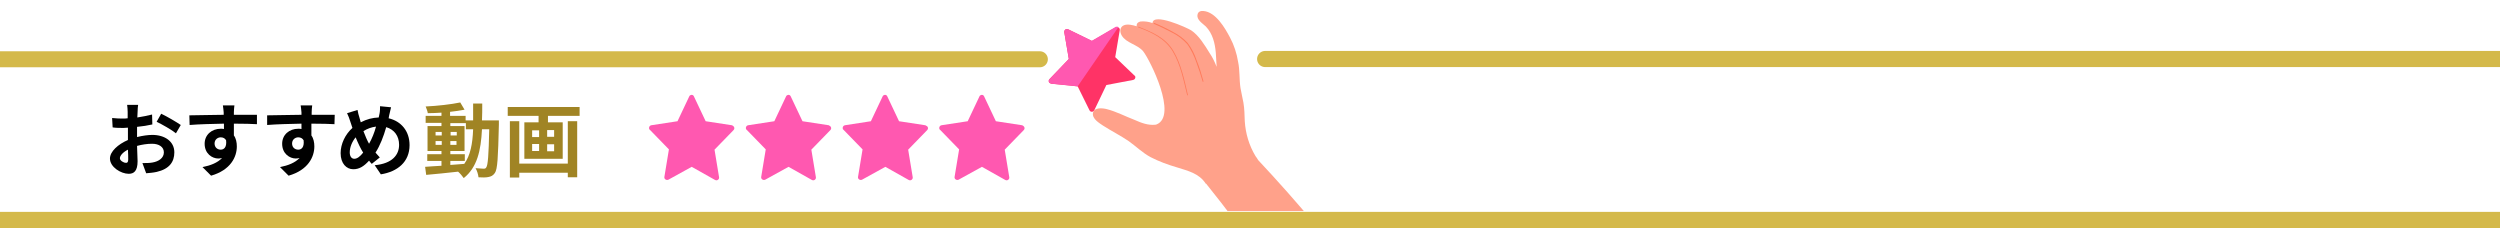
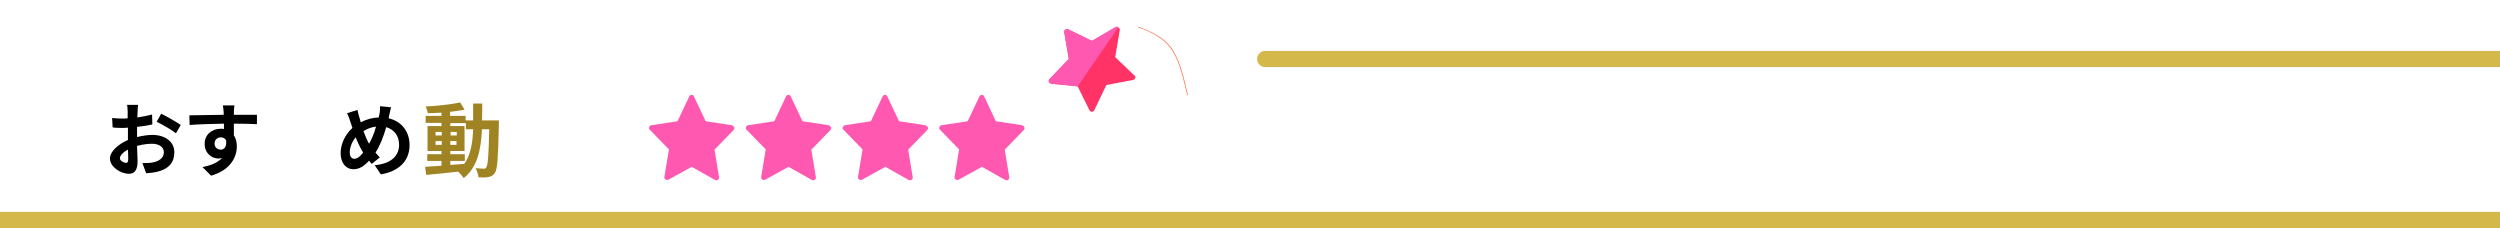
<svg xmlns="http://www.w3.org/2000/svg" xmlns:xlink="http://www.w3.org/1999/xlink" version="1.1" id="_イヤー_2" x="0px" y="0px" viewBox="0 0 932.1 85" style="enable-background:new 0 0 932.1 85;" xml:space="preserve">
  <style type="text/css">
	.st0{clip-path:url(#SVGID_2_);}
	.st1{fill:none;stroke:#D4B94A;stroke-width:5.991;stroke-linecap:round;stroke-linejoin:round;}
	.st2{fill:none;stroke:#D4B94A;stroke-width:5.968;stroke-linecap:round;stroke-linejoin:round;}
	.st3{fill:none;stroke:#D4B94A;stroke-width:6.023;stroke-linecap:round;stroke-linejoin:round;}
	.st4{fill:#FF3366;}
	.st5{fill:#FF58B0;}
	.st6{clip-path:url(#SVGID_4_);}
	.st7{fill:#FFA18A;}
	.st8{fill:#FF7A5A;}
	.st9{fill:#A08424;}
</style>
  <g id="レイヤー_2_00000102542653630502385150000007986771113939376798_">
    <g id="_0617">
      <g>
        <g>
          <defs>
            <rect id="SVGID_1_" width="932.1" height="85" />
          </defs>
          <clipPath id="SVGID_2_">
            <use xlink:href="#SVGID_1_" style="overflow:visible;" />
          </clipPath>
          <g class="st0">
            <line class="st1" x1="-2" y1="82" x2="932.1" y2="82" />
-             <line class="st2" x1="-0.1" y1="22.1" x2="387.7" y2="22.1" />
            <line class="st3" x1="471.7" y1="22" x2="936.2" y2="22" />
            <path class="st4" d="M422.9,28.1l-7.1-6.8l1.7-10.1c0.1-0.5-0.3-1-0.9-1.1c-0.2,0-0.4,0-0.6,0.1l-8.9,5.1l-8.9-4.4       c-0.5-0.2-1.1,0-1.3,0.5c-0.1,0.2-0.1,0.4-0.1,0.6l1.7,10l-7.2,7.5c-0.4,0.4-0.4,1,0,1.4c0.2,0.1,0.4,0.2,0.6,0.3l9.9,1       l4.4,8.9c0.2,0.5,0.8,0.7,1.3,0.5c0.2-0.1,0.4-0.3,0.5-0.5l4.5-9.4l10-1.9c0.5-0.1,0.9-0.6,0.8-1.2       C423.2,28.3,423.1,28.2,422.9,28.1L422.9,28.1z" />
            <path class="st5" d="M417,10.1c-0.3-0.2-0.7-0.2-1-0.1l-8.9,5.2l-8.9-4.3c-0.5-0.2-1.1,0-1.3,0.5c-0.1,0.2-0.1,0.4-0.1,0.6       l1.7,10l-7.2,7.5c-0.4,0.4-0.4,1,0,1.4c0.2,0.1,0.4,0.2,0.6,0.3l9.9,1L417,10.1z" />
            <path class="st5" d="M381.1,46.7l-9.8-1.5l-4.4-9.3c-0.2-0.5-0.8-0.7-1.3-0.4c-0.2,0.1-0.4,0.3-0.4,0.4l-4.4,9.3l-9.8,1.5       c-0.5,0.1-0.9,0.6-0.8,1.2c0,0.2,0.1,0.4,0.3,0.5l7.1,7.3L355.9,66c-0.1,0.5,0.3,1,0.9,1.1c0.2,0,0.4,0,0.6-0.1l8.7-4.8       l8.7,4.9c0.5,0.3,1.1,0.1,1.4-0.4c0.1-0.2,0.1-0.4,0.1-0.6l-1.7-10.3l7.1-7.3c0.4-0.4,0.4-1,0-1.4       C381.5,46.9,381.3,46.8,381.1,46.7L381.1,46.7z" />
            <path class="st5" d="M345,46.7l-9.8-1.5l-4.4-9.3c-0.2-0.5-0.8-0.7-1.3-0.4c-0.2,0.1-0.4,0.3-0.4,0.4l-4.4,9.3l-9.7,1.5       c-0.5,0.1-0.9,0.6-0.8,1.2c0,0.2,0.1,0.4,0.3,0.5l7.1,7.3L319.9,66c-0.1,0.5,0.3,1,0.9,1.1c0.2,0,0.4,0,0.6-0.1l8.7-4.8       l8.7,4.9c0.5,0.3,1.1,0.1,1.4-0.4c0.1-0.2,0.1-0.4,0.1-0.6l-1.7-10.3l7.1-7.3c0.4-0.4,0.4-1,0-1.4       C345.4,46.9,345.2,46.8,345,46.7L345,46.7z" />
            <path class="st5" d="M309,46.7l-9.8-1.5l-4.4-9.3c-0.2-0.5-0.8-0.7-1.3-0.4c-0.2,0.1-0.4,0.3-0.4,0.4l-4.4,9.3l-9.8,1.5       c-0.5,0.1-0.9,0.6-0.8,1.2c0,0.2,0.1,0.4,0.3,0.5l7.1,7.3L283.8,66c-0.1,0.5,0.3,1,0.9,1.1c0.2,0,0.4,0,0.6-0.1l8.7-4.8       l8.7,4.9c0.5,0.3,1.1,0.1,1.4-0.4c0.1-0.2,0.1-0.4,0.1-0.6l-1.7-10.3l7.1-7.3c0.4-0.4,0.4-1,0-1.4       C309.3,46.9,309.2,46.8,309,46.7L309,46.7z" />
            <path class="st5" d="M272.9,46.7l-9.8-1.5l-4.4-9.3c-0.2-0.5-0.8-0.7-1.3-0.4c-0.2,0.1-0.4,0.3-0.4,0.4l-4.4,9.3l-9.8,1.5       c-0.5,0.1-0.9,0.6-0.8,1.2c0,0.2,0.1,0.4,0.3,0.5l7.1,7.3L247.7,66c-0.1,0.5,0.3,1,0.9,1.1c0.2,0,0.4,0,0.6-0.1l8.7-4.8       l8.7,4.9c0.5,0.3,1.1,0.1,1.4-0.4c0.1-0.2,0.1-0.4,0.1-0.6l-1.7-10.3l7.1-7.3c0.4-0.4,0.4-1,0-1.4       C273.3,46.9,273.1,46.8,272.9,46.7L272.9,46.7z" />
            <g>
              <g>
                <defs>
                  <polygon id="SVGID_3_" points="497.7,1.7 400.8,1.7 398.9,78.7 495.8,78.7         " />
                </defs>
                <clipPath id="SVGID_4_">
                  <use xlink:href="#SVGID_3_" style="overflow:visible;" />
                </clipPath>
                <g class="st6">
-                   <path class="st7" d="M490.6,84c-6.9-8.3-14.1-16.4-21.5-24.3c-0.3-0.5-0.6-1-1-1.5c-2.4-4-3.7-8.4-4-13          c-0.1-2.3-0.1-4.6-0.5-6.9c-0.3-1.8-0.8-3.6-1.1-5.5c-0.5-3.3-0.2-6.6-0.9-9.8c-0.5-3.1-1.5-6.2-3-9          c-1.9-3.6-5.3-9.5-9.9-9.9c-1-0.1-2,0.2-2.2,1.3c-0.5,2,2,3.4,3.1,4.5c2.5,2.6,3.4,6.2,3.7,9.8c0.1,1.7,0.2,3.4,0.3,5          c0,0.1,0,0.1,0,0.2c-0.7-1.8-1.5-3.5-2.6-5.1c-1.8-2.9-4-6.6-6.9-8.5c-1.6-1-14.2-6.7-14.4-2.7c-1.4-0.5-2.8-0.7-4.3-0.6          c-0.2,0-0.5,0.1-0.7,0.2c-0.5,0.2-0.9,0.6-0.9,1.2c0,0.1,0,0.3,0,0.4c-1.6-0.5-3.4-0.9-4.7-0.4c-1.6,0.6-1.7,2.4-0.9,3.8          c1.7,2.9,5.8,3.3,8,5.9c2.6,3.3,13,24.1,5,27.3c-0.1,0-0.3,0.1-0.4,0.1l0,0c-2.8,0.3-5.3-0.7-7.8-1.8          c-3.4-1.3-6.8-3.1-10.3-4c-1.5-0.4-4.8-0.8-5.2,1.4s2.4,3.8,3.7,4.7c3.1,2,6.5,3.7,9.6,5.8c2.8,2,5.2,4.4,8.2,6          c3.1,1.6,6.4,2.8,9.8,3.8c4.1,1.3,8.2,2.2,10.7,6c0,0.1,0.1,0.1,0.2,0.1c7.7,9.5,15,19.4,21.7,29.7l0.2,0.2          c4.9,0,9.7-1.7,13.5-4.7c2.5-2.1,5.9-6.2,5.7-9.7H490.6z" />
                  <path class="st8" d="M424.4,10.2c5,1.9,9.9,4.1,12.8,8.9s4.1,10.9,5.4,16.3c0,0.2,0.4,0.2,0.3,0c-1.3-5.5-2.5-11.5-5.4-16.4          s-7.8-7-12.9-9C424.3,9.9,424.2,10.2,424.4,10.2z" />
-                   <path class="st8" d="M430.2,8.9c2.2,0.9,4.4,2,6.5,3.1c2.3,1.1,4.3,2.6,6,4.5c1.4,2,2.5,4.3,3.3,6.6          c0.9,2.4,1.7,4.8,2.4,7.3c0,0.2,0.3,0.1,0.3-0.1c-0.7-2.6-1.5-5.2-2.5-7.7c-0.8-2.4-1.9-4.6-3.4-6.6          c-1.5-1.6-3.2-2.9-5.1-3.9c-2.3-1.3-4.8-2.5-7.2-3.5C430.1,8.5,430,8.8,430.2,8.9L430.2,8.9z" />
                </g>
              </g>
            </g>
          </g>
        </g>
      </g>
    </g>
  </g>
  <path d="M51.1,51.1c2-0.5,4.1-0.8,5.7-0.8c4.6,0,8.2,2.4,8.2,6.5c0,3.5-1.8,6.2-6.6,7.3c-1.4,0.3-2.7,0.4-3.9,0.5l-1.4-3.8  c1.4,0,2.6,0,3.7-0.2c2.4-0.4,4.3-1.7,4.3-3.8c0-2-1.8-3.2-4.4-3.2c-1.8,0-3.8,0.3-5.6,0.8c0.1,2.4,0.2,4.7,0.2,5.7  c0,3.7-1.4,4.7-3.3,4.7c-2.9,0-7-2.5-7-5.7c0-2.6,3-5.3,6.7-6.9c0-0.7,0-1.4,0-2.1v-2.5c-0.6,0-1.1,0.1-1.6,0.1  c-1.4,0-2.9,0-4.1-0.2L41.8,44c1.7,0.2,3,0.2,4.1,0.2c0.5,0,1.1,0,1.7-0.1c0-1.1,0-1.9,0-2.4c0-0.6-0.1-2.1-0.2-2.6h4.1  c-0.1,0.5-0.2,1.8-0.2,2.6c0,0.7-0.1,1.4-0.1,2.1c2-0.3,3.9-0.7,5.5-1.1l0.1,3.7c-1.7,0.4-3.7,0.7-5.7,0.9c0,0.9,0,1.8,0,2.7  L51.1,51.1L51.1,51.1z M47.8,59.5c0-0.8,0-2.1-0.1-3.7c-1.8,0.9-3,2.2-3,3.2c0,0.9,1.4,1.7,2.2,1.7C47.4,60.8,47.8,60.5,47.8,59.5z   M60.1,42.4c2.3,1.1,5.7,3.1,7.3,4.2l-1.8,3.1c-1.4-1.2-5.3-3.4-7.2-4.3L60.1,42.4z" />
  <path d="M95.8,46.3c-1.8-0.1-4.6-0.2-8.6-0.2c0,1.5,0,3.1,0,4.4c0.8,1.1,1.1,2.6,1.1,4.1c0,3.9-2.3,8.8-9.6,10.9l-3.2-3.2  c3-0.6,5.6-1.6,7.3-3.4c-0.4,0.1-0.9,0.2-1.4,0.2c-2.3,0-5.1-1.8-5.1-5.5c0-3.4,2.7-5.6,6-5.6c0.4,0,0.8,0,1.2,0.1v-2  c-4.5,0.1-9.1,0.2-12.8,0.5L70.6,43c3.4,0,8.8-0.2,12.8-0.2c0-0.4,0-0.7,0-0.9c-0.1-1-0.2-2.1-0.3-2.6h4.3c-0.1,0.5-0.2,2.1-0.2,2.6  c0,0.2,0,0.5,0,0.9c3,0,7.1,0,8.6,0V46.3L95.8,46.3z M82.3,55.8c1.2,0,2.3-0.9,2-3.5c-0.4-0.7-1.1-1.1-2-1.1c-1.1,0-2.3,0.8-2.3,2.3  S81.1,55.8,82.3,55.8z" />
-   <path d="M124.7,46.3c-1.8-0.1-4.6-0.2-8.6-0.2c0,1.5,0,3.1,0,4.4c0.8,1.1,1.1,2.6,1.1,4.1c0,3.9-2.3,8.8-9.6,10.9l-3.2-3.2  c3-0.6,5.6-1.6,7.3-3.4c-0.4,0.1-0.9,0.2-1.4,0.2c-2.3,0-5.1-1.8-5.1-5.5c0-3.4,2.7-5.6,6-5.6c0.4,0,0.8,0,1.2,0.1v-2  c-4.5,0.1-9.1,0.2-12.8,0.5V43c3.4,0,8.8-0.2,12.8-0.2c0-0.4,0-0.7,0-0.9c-0.1-1-0.2-2.1-0.3-2.6h4.3c-0.1,0.5-0.2,2.1-0.2,2.6  c0,0.2,0,0.5,0,0.9c3,0,7.1,0,8.6,0L124.7,46.3z M111.2,55.8c1.2,0,2.3-0.9,2-3.5c-0.4-0.7-1.1-1.1-2-1.1c-1.1,0-2.3,0.8-2.3,2.3  C108.9,55,110,55.8,111.2,55.8z" />
  <path d="M144.9,44.1c4.7,1.1,7.8,4.8,7.8,10c0,6.3-4.5,9.9-10.7,10.9l-2.3-3.4c6.6-0.6,9.1-3.9,9.1-7.6c0-3.3-1.8-5.7-4.8-6.6  c-1,3.5-2.3,6.9-4,9.5c0.5,0.6,1.1,1.2,1.6,1.8l-3,2.4c-0.4-0.4-0.7-0.8-1-1.2c-2,2.2-3.7,3.2-5.9,3.2c-2.5,0-4.7-2.1-4.7-6  c0-3.4,1.7-7,4.4-9.4c-0.3-0.8-0.5-1.6-0.8-2.4c-0.3-1.1-0.7-2-1.2-3.1l3.9-1.2c0.2,1,0.4,2,0.7,2.8c0.2,0.6,0.3,1.2,0.5,1.8  c2.3-1.2,4.4-1.7,6.7-1.8c0.1-0.5,0.2-1,0.3-1.4c0.2-0.9,0.2-2.1,0.2-2.8l4.1,0.4c-0.2,0.8-0.5,2.3-0.7,3L144.9,44.1L144.9,44.1z   M135.4,56.9c-0.9-1.4-1.9-3.5-2.8-5.7c-1.4,1.7-2.2,3.8-2.2,5.6c0,1.4,0.6,2.4,1.7,2.4S134.3,58.3,135.4,56.9L135.4,56.9z   M135.5,48.9c0.7,1.8,1.4,3.5,2.1,4.7c1.1-1.9,2-4.2,2.6-6.4C138.5,47.4,136.9,48,135.5,48.9z" />
  <g>
    <path class="st9" d="M186,44.9c0,0,0,1.2,0,1.6c-0.3,12.3-0.5,16.6-1.5,18c-0.7,1-1.4,1.3-2.4,1.5c-0.9,0.2-2.3,0.2-3.7,0.1   c-0.1-1-0.5-2.4-1.1-3.4c1.3,0.1,2.5,0.2,3,0.2c0.5,0,0.8-0.1,1-0.5c0.6-0.8,0.9-4.5,1.1-14.2h-2.7c-0.4,8-1.8,14.2-6.8,18.2   c-0.5-0.7-1.3-1.7-2.1-2.4c-4.3,0.5-8.6,0.9-11.9,1.2l-0.4-3c1.7-0.1,3.8-0.3,6.1-0.4v-1.8h-5.3v-2.5h5.3v-1.2h-5.2V47h5.2v-1.2   h-5.9v-2.6h5.9V42c-1.7,0.1-3.5,0.2-5.1,0.2c-0.1-0.7-0.5-1.8-0.8-2.5c4.4-0.2,9.6-0.8,12.9-1.5l1.6,2.7c-1.6,0.3-3.5,0.6-5.4,0.8   v1.5h5.8v1.7h2.8c0-2,0-4.1,0-6.3h3.4c0,2.2,0,4.3-0.1,6.3H186z M162.4,50.5h2.3v-1.3h-2.3V50.5z M164.7,54v-1.4h-2.3V54H164.7z    M167.9,61.5c1.7-0.1,3.5-0.3,5.2-0.4c2.3-3.2,3.1-7.5,3.3-12.9h-2.7v-2.3h-5.8V47h5.3v9.3h-5.3v1.2h5.4v2.5h-5.4V61.5z    M170.3,50.5v-1.3h-2.3v1.3H170.3z M167.9,52.7V54h2.3v-1.4H167.9z" />
-     <path class="st9" d="M216.1,39.9v3.3h-11.8v2.4h5.5v13.6h-14.3V45.6h5.3v-2.4h-11.5v-3.3H216.1z M211.7,45.2h3.5v20.9h-3.5v-1.7   h-18.1v1.8h-3.5V45.2h3.5V61h18.1V45.2z M198.4,51.1h2.6v-2.5h-2.6V51.1z M198.4,56.3h2.6v-2.6h-2.6V56.3z M206.7,48.5H204v2.5h2.6   V48.5z M206.7,53.8H204v2.6h2.6V53.8z" />
  </g>
</svg>